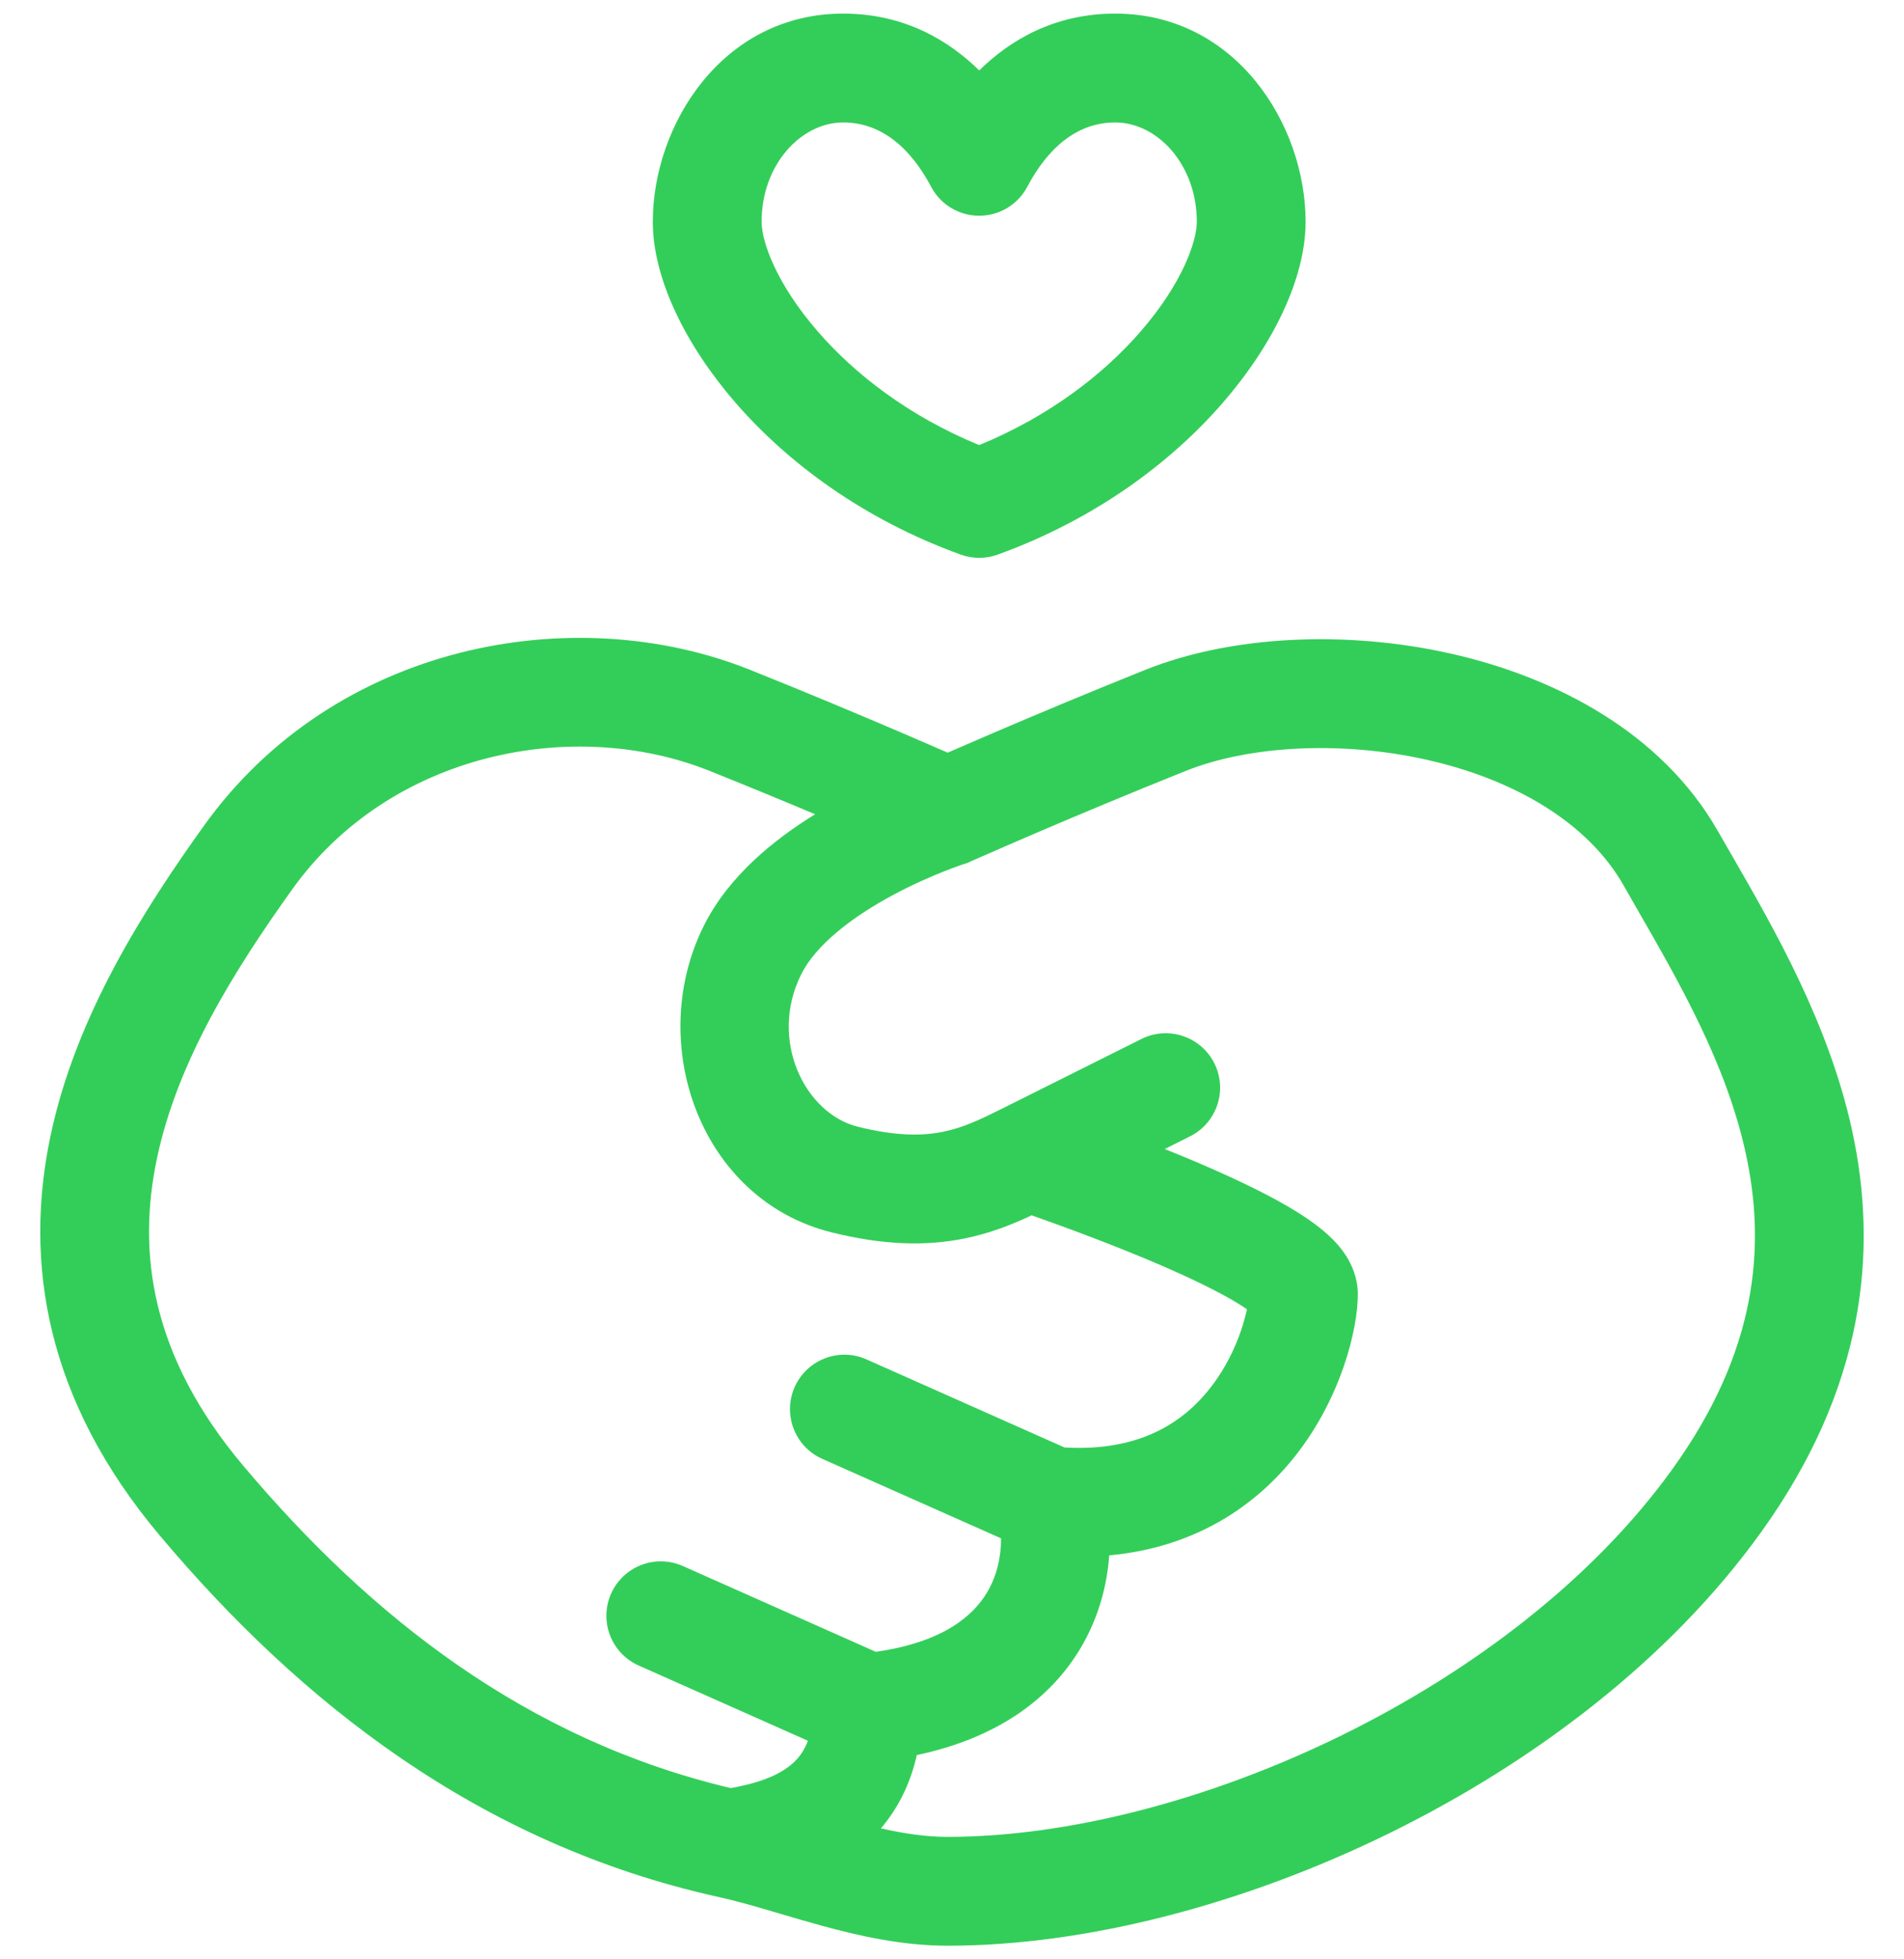
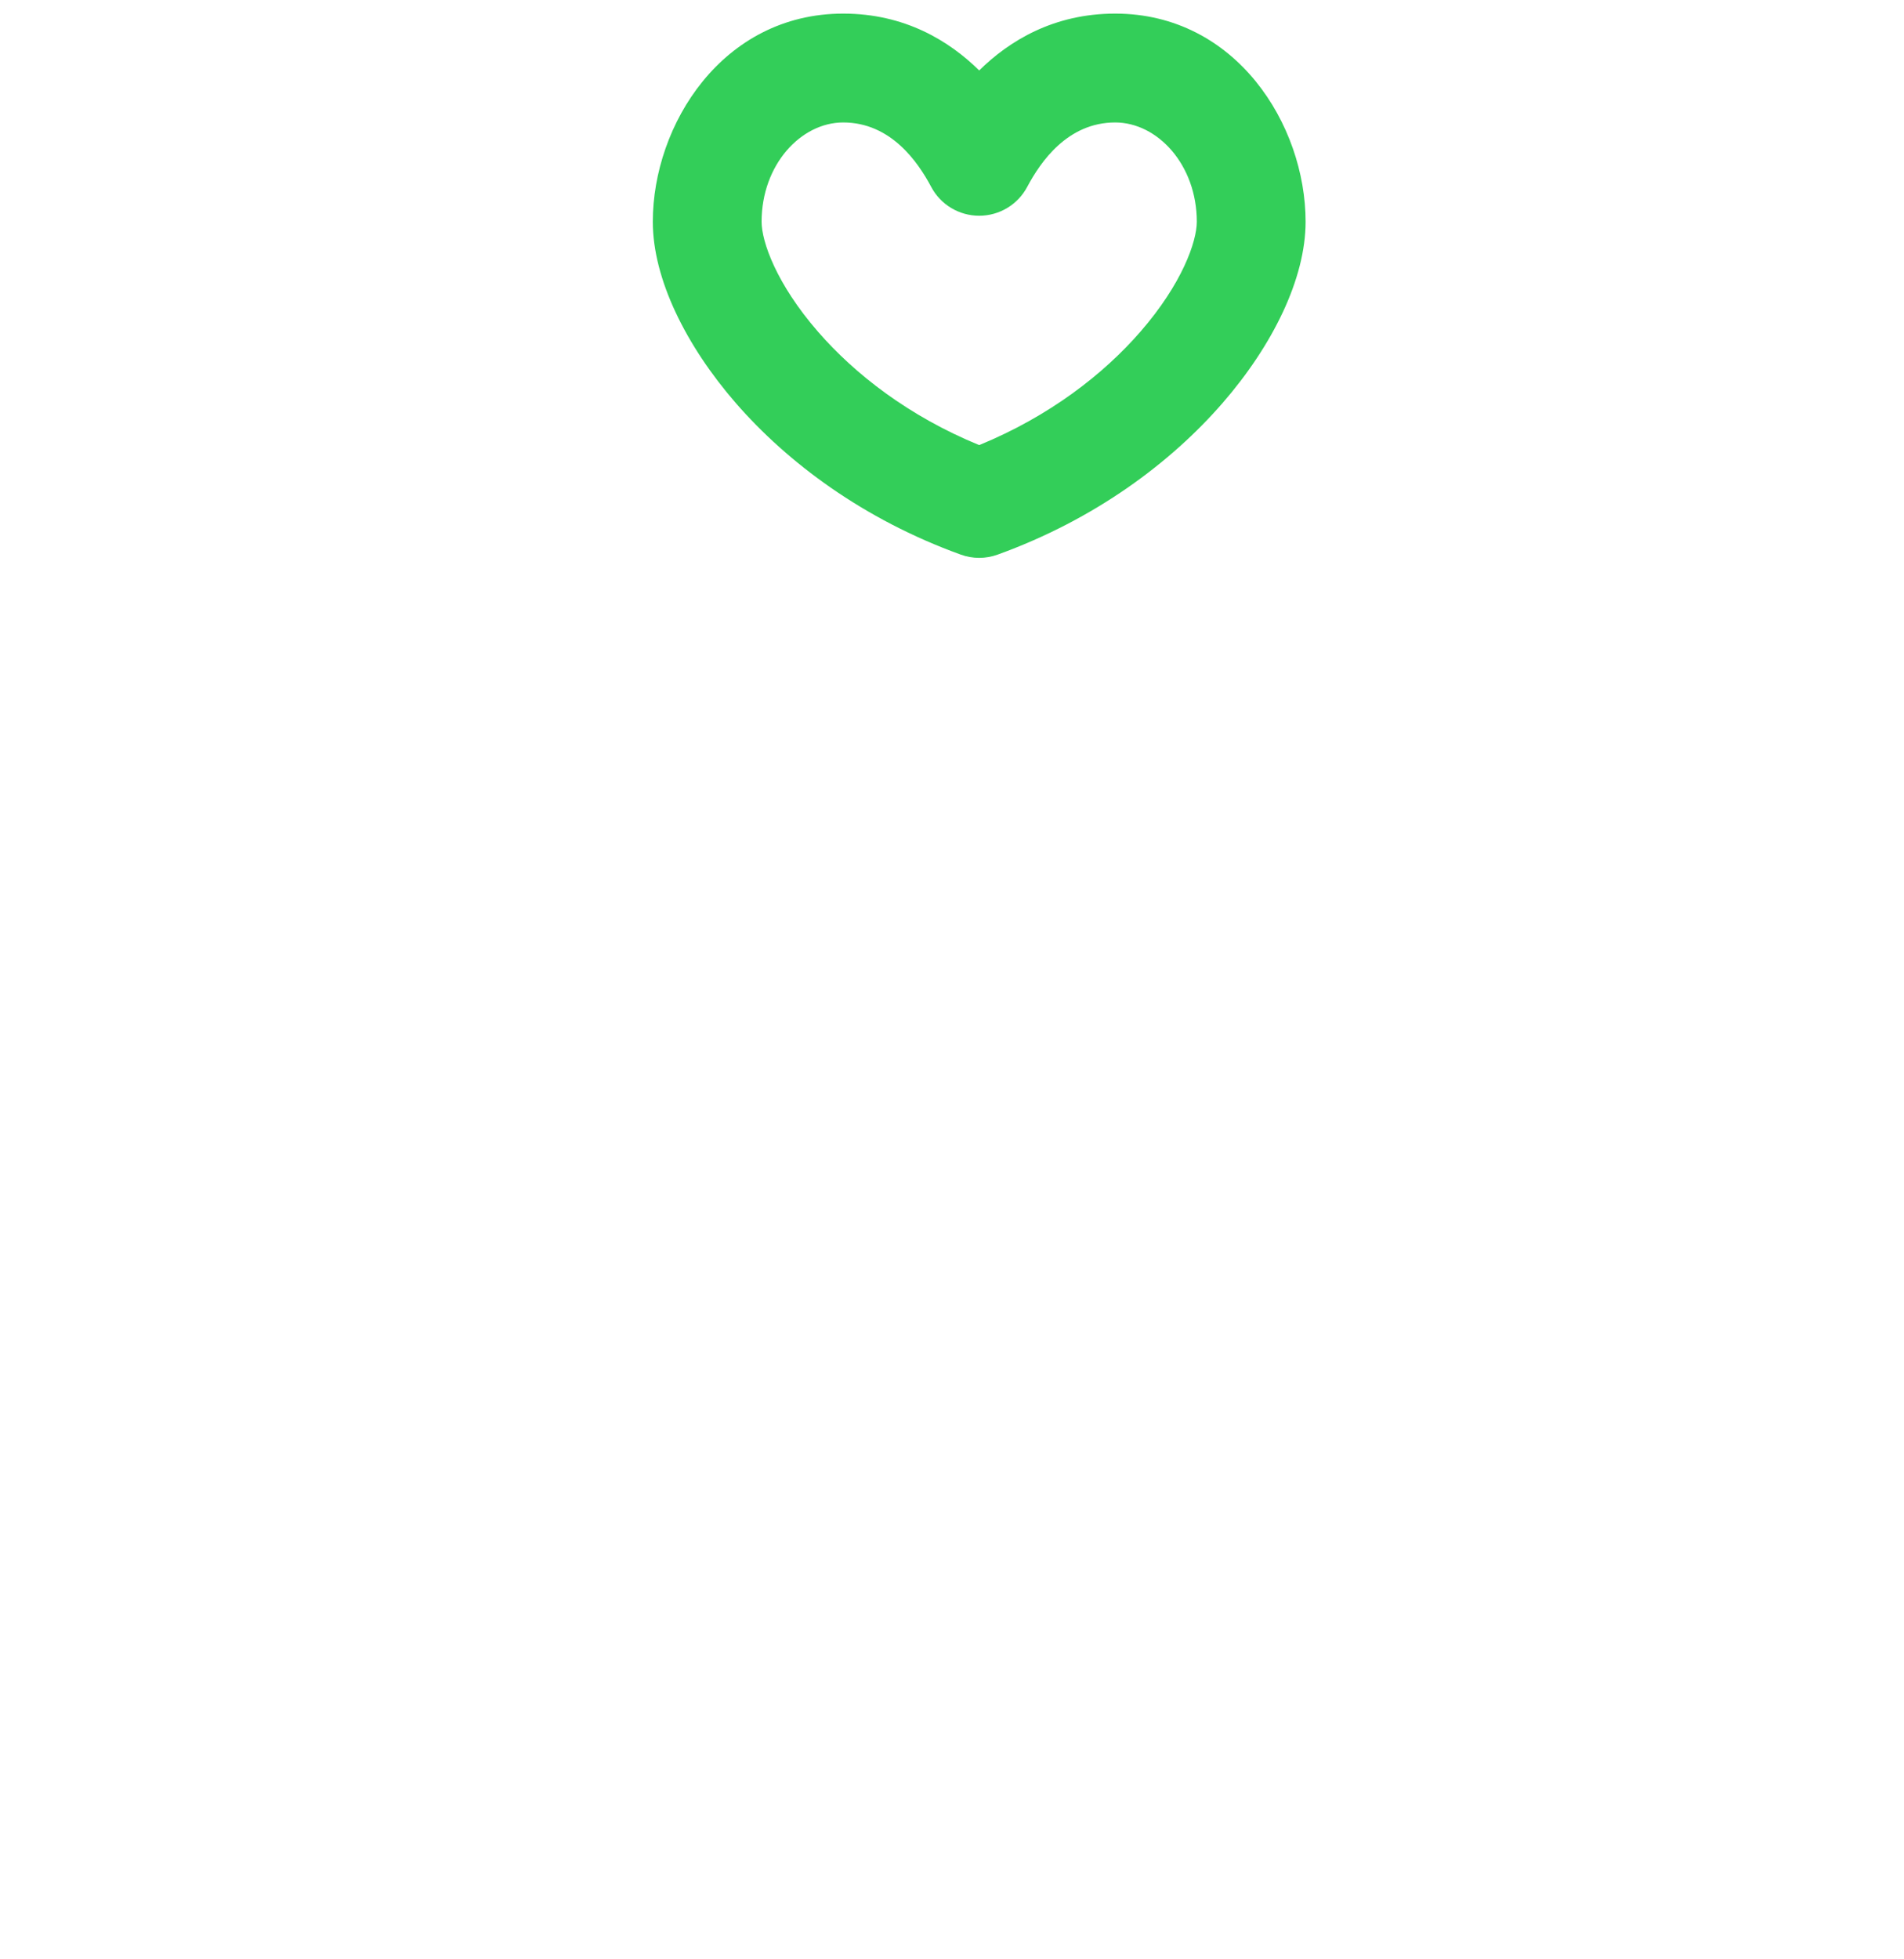
<svg xmlns="http://www.w3.org/2000/svg" width="35" height="36" viewBox="0 0 35 36" fill="none">
  <g id="Group 268">
    <g id="Union">
      <path fill-rule="evenodd" clip-rule="evenodd" d="M15.5 0.25C13.278 0.25 12 2.296 12 4.074C12 5.122 12.607 6.348 13.526 7.406C14.478 8.5 15.869 9.542 17.66 10.19C17.879 10.27 18.12 10.27 18.34 10.19C20.131 9.542 21.522 8.5 22.473 7.406C23.393 6.348 24 5.122 24 4.074C24 2.296 22.722 0.25 20.5 0.25C19.366 0.25 18.552 0.752 18 1.294C17.448 0.752 16.634 0.25 15.5 0.25ZM14 4.074C14 3.027 14.722 2.25 15.5 2.25C16.375 2.25 16.874 2.976 17.117 3.433C17.29 3.76 17.63 3.964 18 3.964C18.37 3.964 18.709 3.76 18.883 3.433C19.126 2.976 19.624 2.25 20.5 2.25C21.278 2.25 22 3.027 22 4.074C22 4.437 21.732 5.211 20.964 6.094C20.286 6.874 19.292 7.648 18 8.178C16.707 7.648 15.714 6.874 15.036 6.094C14.268 5.211 14 4.437 14 4.074Z" fill="#33CE59" />
-       <path fill-rule="evenodd" clip-rule="evenodd" d="M13.784 12.306C10.555 11.014 6.151 11.809 3.74 15.184C2.676 16.672 1.399 18.637 0.928 20.872C0.442 23.18 0.827 25.711 2.945 28.223C5.499 31.253 8.782 33.872 13.196 34.852C13.577 34.936 13.935 35.042 14.333 35.16C14.572 35.23 14.826 35.306 15.108 35.383C15.804 35.573 16.591 35.75 17.421 35.75C19.965 35.75 22.869 34.991 25.529 33.688C28.19 32.384 30.686 30.495 32.365 28.163C34.276 25.509 34.534 23 34.043 20.758C33.614 18.797 32.608 17.055 31.817 15.684C31.735 15.542 31.655 15.403 31.578 15.269C30.544 13.459 28.596 12.444 26.673 12.01C24.745 11.576 22.635 11.675 21.057 12.306C19.992 12.732 18.983 13.157 18.24 13.475C17.908 13.617 17.628 13.739 17.421 13.829C17.213 13.738 16.934 13.617 16.602 13.475C15.858 13.157 14.849 12.731 13.784 12.306ZM12.94 17.005C13.398 16.091 14.239 15.419 14.984 14.961C14.399 14.715 13.731 14.439 13.041 14.163C10.555 13.168 7.175 13.816 5.367 16.347C4.32 17.812 3.264 19.486 2.885 21.285C2.521 23.012 2.768 24.911 4.474 26.934C6.812 29.708 9.682 31.967 13.434 32.854C13.769 32.79 14.114 32.708 14.407 32.523C14.579 32.414 14.749 32.26 14.851 31.984L11.741 30.602C11.236 30.377 11.009 29.787 11.233 29.282C11.457 28.777 12.049 28.55 12.553 28.774L16.099 30.35C17.361 30.171 17.899 29.67 18.144 29.26C18.335 28.94 18.403 28.579 18.402 28.265L15.116 26.805C14.611 26.581 14.384 25.989 14.608 25.485C14.833 24.98 15.424 24.753 15.928 24.977L19.567 26.595C20.964 26.677 21.761 26.121 22.245 25.505C22.654 24.984 22.848 24.406 22.922 24.056C22.856 24.01 22.771 23.956 22.665 23.894C22.248 23.651 21.664 23.381 21.044 23.122C20.431 22.867 19.814 22.635 19.348 22.467C19.204 22.415 19.074 22.369 18.964 22.33C18.618 22.493 18.207 22.66 17.723 22.757C17.029 22.896 16.245 22.883 15.279 22.641C12.869 22.038 11.859 19.166 12.94 17.005ZM17.421 33.75C17.027 33.75 16.622 33.691 16.193 33.594C16.496 33.238 16.731 32.793 16.853 32.247C18.325 31.936 19.304 31.219 19.862 30.285C20.198 29.72 20.351 29.125 20.39 28.578C21.977 28.432 23.093 27.663 23.818 26.741C24.654 25.676 24.96 24.424 24.96 23.782C24.96 23.478 24.847 23.237 24.748 23.08C24.648 22.921 24.526 22.793 24.418 22.694C24.203 22.496 23.935 22.32 23.673 22.166C23.14 21.856 22.458 21.545 21.813 21.276C21.678 21.22 21.544 21.165 21.41 21.112L21.875 20.879C22.369 20.632 22.57 20.032 22.323 19.538C22.076 19.044 21.476 18.843 20.982 19.09L18.451 20.355C18.019 20.57 17.709 20.72 17.33 20.796C16.968 20.869 16.487 20.882 15.765 20.701C14.8 20.46 14.123 19.112 14.729 17.9C14.998 17.363 15.655 16.853 16.411 16.447C16.766 16.256 17.1 16.111 17.346 16.013C17.468 15.965 17.567 15.928 17.633 15.905C17.666 15.893 17.691 15.885 17.706 15.88L17.722 15.875L17.724 15.874L17.725 15.874L17.776 15.858L17.847 15.826L17.91 15.798C17.965 15.774 18.046 15.738 18.151 15.693C18.36 15.601 18.661 15.47 19.027 15.313C19.761 14.999 20.755 14.581 21.8 14.163C22.932 13.71 24.619 13.598 26.233 13.961C27.851 14.326 29.189 15.119 29.842 16.262C29.918 16.396 29.996 16.53 30.073 16.666C30.882 18.071 31.73 19.545 32.09 21.186C32.466 22.906 32.302 24.828 30.742 26.994C29.3 28.997 27.092 30.694 24.648 31.892C22.203 33.09 19.601 33.75 17.421 33.75Z" fill="#33CE59" />
    </g>
  </g>
</svg>